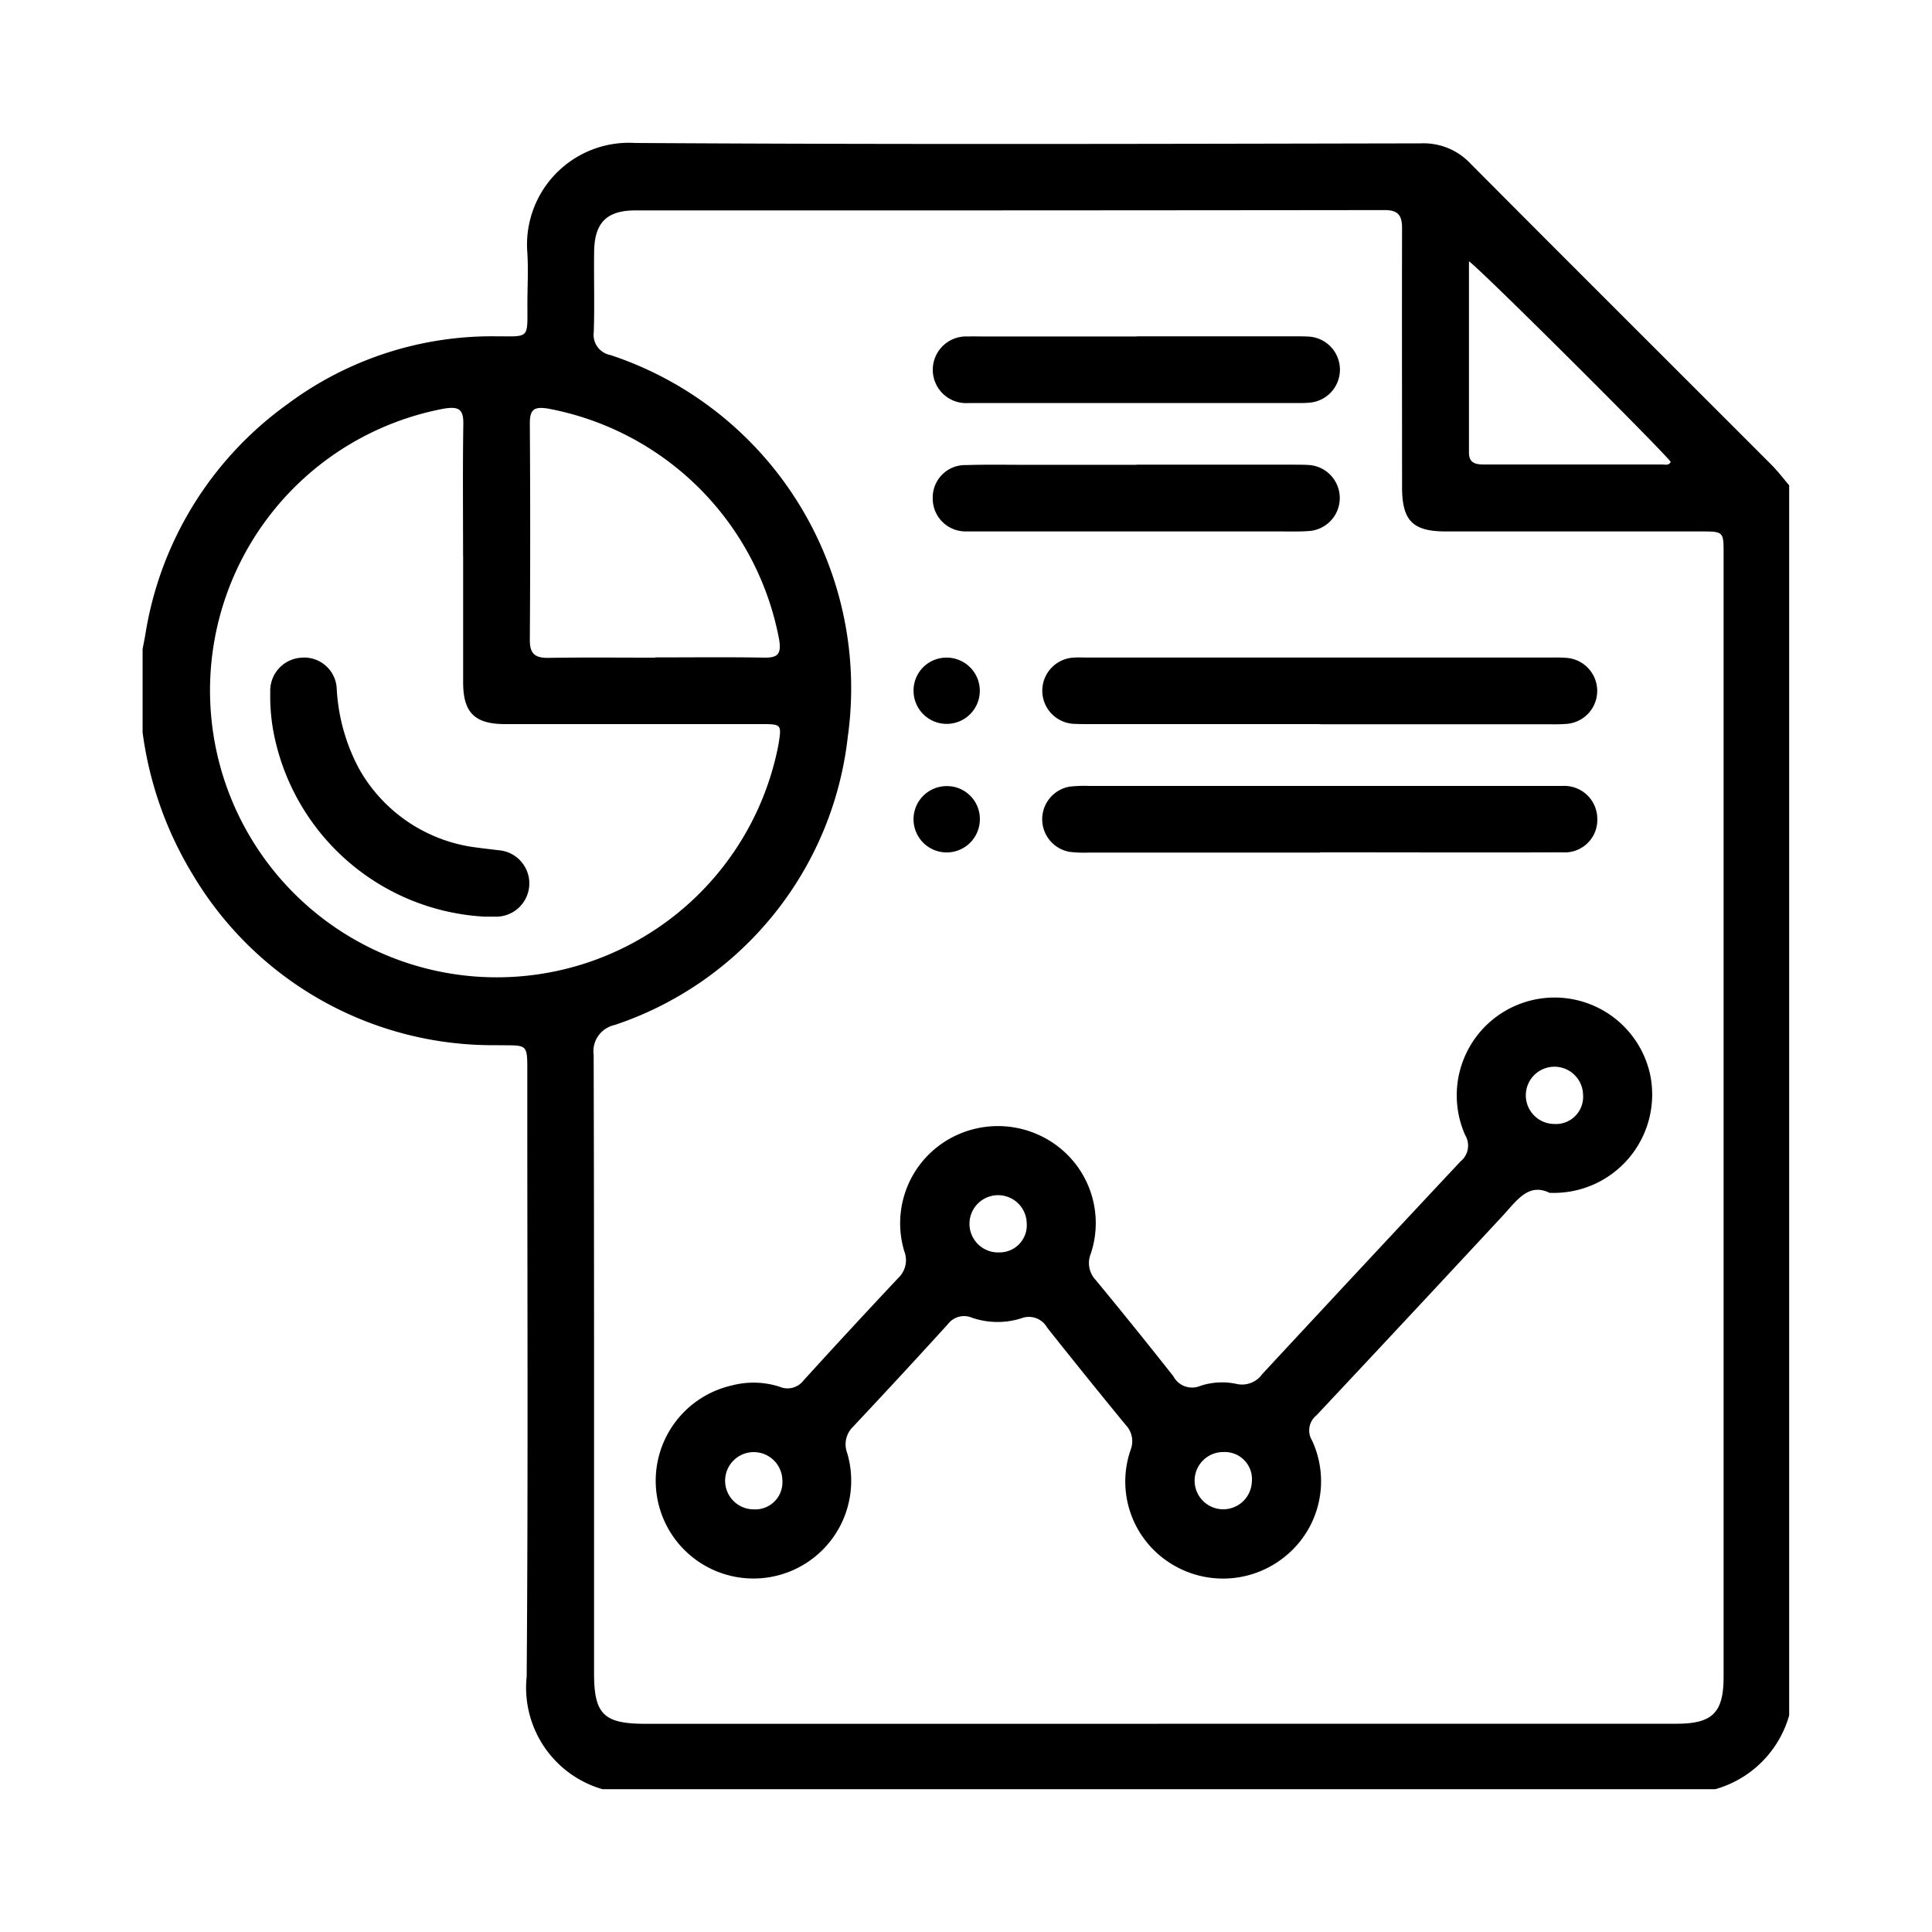
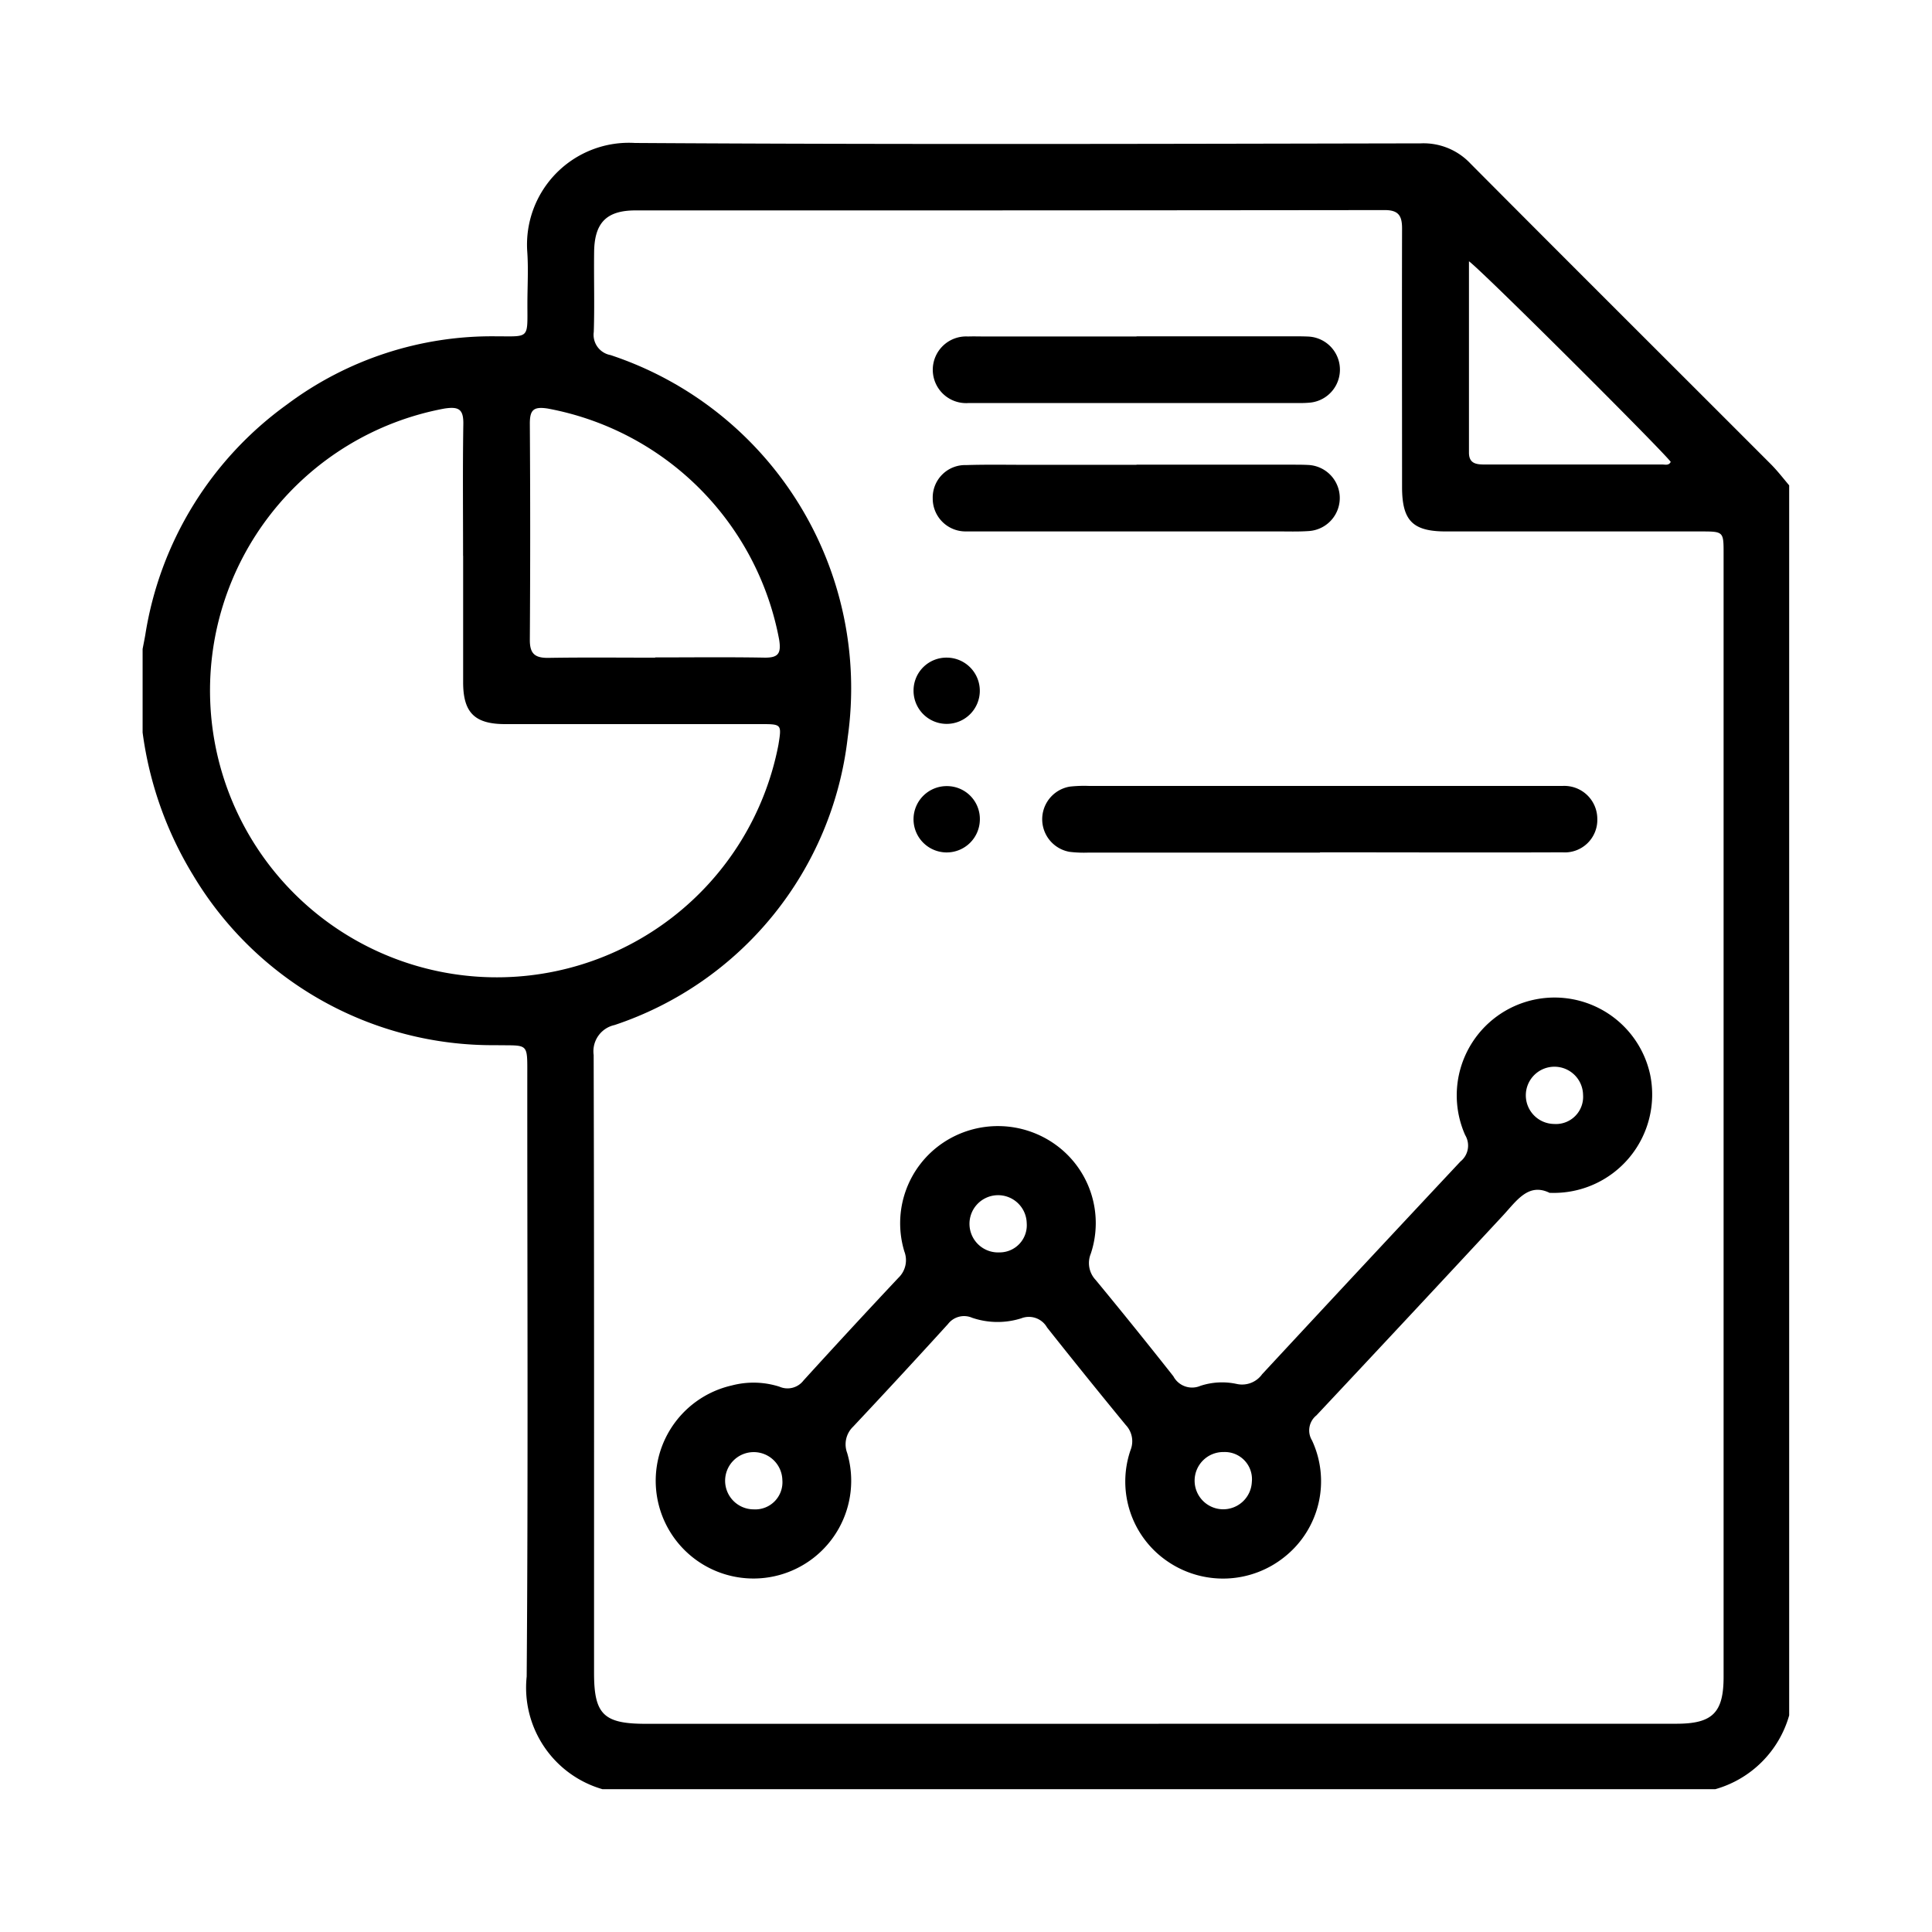
<svg xmlns="http://www.w3.org/2000/svg" width="54" height="54" viewBox="0 0 54 54">
  <g id="ic_report" transform="translate(-830.179 -160)">
    <g id="ic_report-2" data-name="ic_report">
      <rect id="Rectangle_5529" data-name="Rectangle 5529" width="54" height="54" transform="translate(830.179 160)" fill="#fff" />
      <path id="Path_11406" data-name="Path 11406" d="M633.187,13.561V47.945a2.99,2.99,0,0,1-2.067,2.064h-31.1A2.953,2.953,0,0,1,597.9,46.86c.043-5.594.015-11.188.017-16.783,0-.955.044-.847-.883-.864a9.752,9.752,0,0,1-8.458-4.752,10.218,10.218,0,0,1-1.411-3.987V18.14c.025-.132.052-.263.075-.395a9.813,9.813,0,0,1,3.964-6.442A9.561,9.561,0,0,1,597.035,9.4c.953,0,.886.088.885-.9,0-.493.031-.989-.005-1.48a2.847,2.847,0,0,1,3.011-3.024c7.321.046,14.642.025,21.964.011a1.8,1.8,0,0,1,1.392.568c2.784,2.8,5.585,5.588,8.377,8.383.19.189.353.4.528.608M615.565,48.179q7.234,0,14.47,0c1.009,0,1.319-.307,1.319-1.311q0-15.709,0-31.42c0-.585-.01-.593-.615-.594q-3.573,0-7.145,0c-.931,0-1.227-.3-1.227-1.243,0-2.409-.006-4.818,0-7.227,0-.354-.1-.512-.483-.512q-10.47.012-20.941.009c-.812,0-1.146.344-1.158,1.154-.01.748.015,1.5-.01,2.244a.576.576,0,0,0,.467.645,9.809,9.809,0,0,1,6.631,10.685,9.619,9.619,0,0,1-6.517,8.041.751.751,0,0,0-.584.836c.016,5.76.01,11.52.011,17.28,0,1.15.27,1.415,1.441,1.415h14.336M596.122,15.536c0-1.227-.012-2.453.007-3.679.007-.415-.122-.5-.527-.438a8.016,8.016,0,1,0,9.334,9.4c.093-.577.093-.58-.493-.58q-3.571,0-7.143,0c-.851,0-1.173-.318-1.176-1.158,0-1.181,0-2.363,0-3.544m5.366,2.838c1.017,0,2.034-.012,3.051.006.393.007.476-.117.416-.5a8.077,8.077,0,0,0-6.469-6.462c-.391-.06-.5.032-.5.419q.02,3.026,0,6.05c0,.37.129.5.5.5,1-.017,2-.006,3.006-.006M624.237,7.3c0,1.831,0,3.591,0,5.352,0,.324.23.332.469.331q2.466,0,4.934,0c.082,0,.184.035.236-.074-.25-.336-5.268-5.341-5.64-5.607" transform="translate(247 160)" />
      <path id="Path_11407" data-name="Path 11407" d="M626.5,33.345c-.6-.3-.927.213-1.317.634q-2.6,2.8-5.209,5.581a.538.538,0,0,0-.124.7,2.7,2.7,0,0,1-.754,3.245,2.743,2.743,0,0,1-3.265.149,2.7,2.7,0,0,1-1.053-3.124.66.66,0,0,0-.133-.7q-1.111-1.352-2.2-2.726a.584.584,0,0,0-.723-.256,2.2,2.2,0,0,1-1.372-.016.566.566,0,0,0-.675.176q-1.314,1.445-2.652,2.869a.683.683,0,0,0-.166.732,2.732,2.732,0,1,1-3.224-1.885,2.382,2.382,0,0,1,1.331.034.563.563,0,0,0,.675-.175q1.314-1.445,2.652-2.869a.68.68,0,0,0,.166-.732,2.709,2.709,0,0,1,1.079-3.04,2.756,2.756,0,0,1,3.16.062,2.7,2.7,0,0,1,.971,3.037.688.688,0,0,0,.137.735q1.1,1.333,2.171,2.691a.591.591,0,0,0,.758.267,1.934,1.934,0,0,1,1.023-.05.689.689,0,0,0,.7-.274q2.765-2.98,5.543-5.946a.569.569,0,0,0,.132-.738,2.734,2.734,0,1,1,5.17-1.691,2.75,2.75,0,0,1-2.8,3.305m.925-2.739a.8.8,0,1,0-.813.814.76.76,0,0,0,.813-.814m-15.55,3.586a.8.8,0,1,0-.761.818.759.759,0,0,0,.761-.818m-6.83,7.178a.8.8,0,1,0-.8.822.759.759,0,0,0,.8-.822m12.335-.78a.8.8,0,1,0,.787.839.759.759,0,0,0-.787-.839" transform="translate(247 160)" />
-       <path id="Path_11408" data-name="Path 11408" d="M620.067,20.239h-6.419c-.15,0-.3,0-.448-.007a.927.927,0,0,1,.019-1.853c.12-.008.24,0,.359,0h12.971a3.719,3.719,0,0,1,.448.012.925.925,0,0,1-.02,1.841,4.759,4.759,0,0,1-.493.011h-6.417" transform="translate(247 160)" />
      <path id="Path_11409" data-name="Path 11409" d="M620.072,23.83h-6.463a3.314,3.314,0,0,1-.537-.021.925.925,0,0,1,.009-1.823,3.708,3.708,0,0,1,.538-.019H626.5c.12,0,.24,0,.359,0a.922.922,0,0,1,.965.912.909.909,0,0,1-.974.944c-2.259.009-4.518,0-6.777,0Z" transform="translate(247 160)" />
      <path id="Path_11410" data-name="Path 11410" d="M614.945,9.4H619.3c.149,0,.3,0,.448.007a.926.926,0,0,1,.017,1.849c-.164.014-.329.009-.494.009H610.61c-.119,0-.239,0-.359,0a.932.932,0,1,1-.016-1.86c.164-.006.329,0,.493,0h4.217" transform="translate(247 160)" />
      <path id="Path_11411" data-name="Path 11411" d="M614.948,12.988H619.3c.149,0,.3,0,.448.008a.925.925,0,0,1,.011,1.847c-.3.021-.6.01-.9.01h-8.21c-.149,0-.3,0-.448,0a.918.918,0,0,1-.952-.923.907.907,0,0,1,.941-.931c.568-.018,1.136-.007,1.7-.007h3.051" transform="translate(247 160)" />
      <path id="Path_11412" data-name="Path 11412" d="M609.653,18.381a.926.926,0,1,1-.94.923.919.919,0,0,1,.94-.923" transform="translate(247 160)" />
      <path id="Path_11413" data-name="Path 11413" d="M610.566,22.926a.927.927,0,1,1-.909-.954.919.919,0,0,1,.909.954" transform="translate(247 160)" />
    </g>
-     <path id="Path_11414" data-name="Path 11414" d="M596.749,25.622a6.358,6.358,0,0,1-5.925-5.159,5.419,5.419,0,0,1-.091-1.114.925.925,0,0,1,.864-.966.91.91,0,0,1,.994.877,5.334,5.334,0,0,0,.622,2.224,4.38,4.38,0,0,0,3.307,2.207c.192.027.386.047.579.072a.93.93,0,0,1-.081,1.858c-.089,0-.179,0-.269,0" transform="translate(247 160)" />
  </g>
</svg>